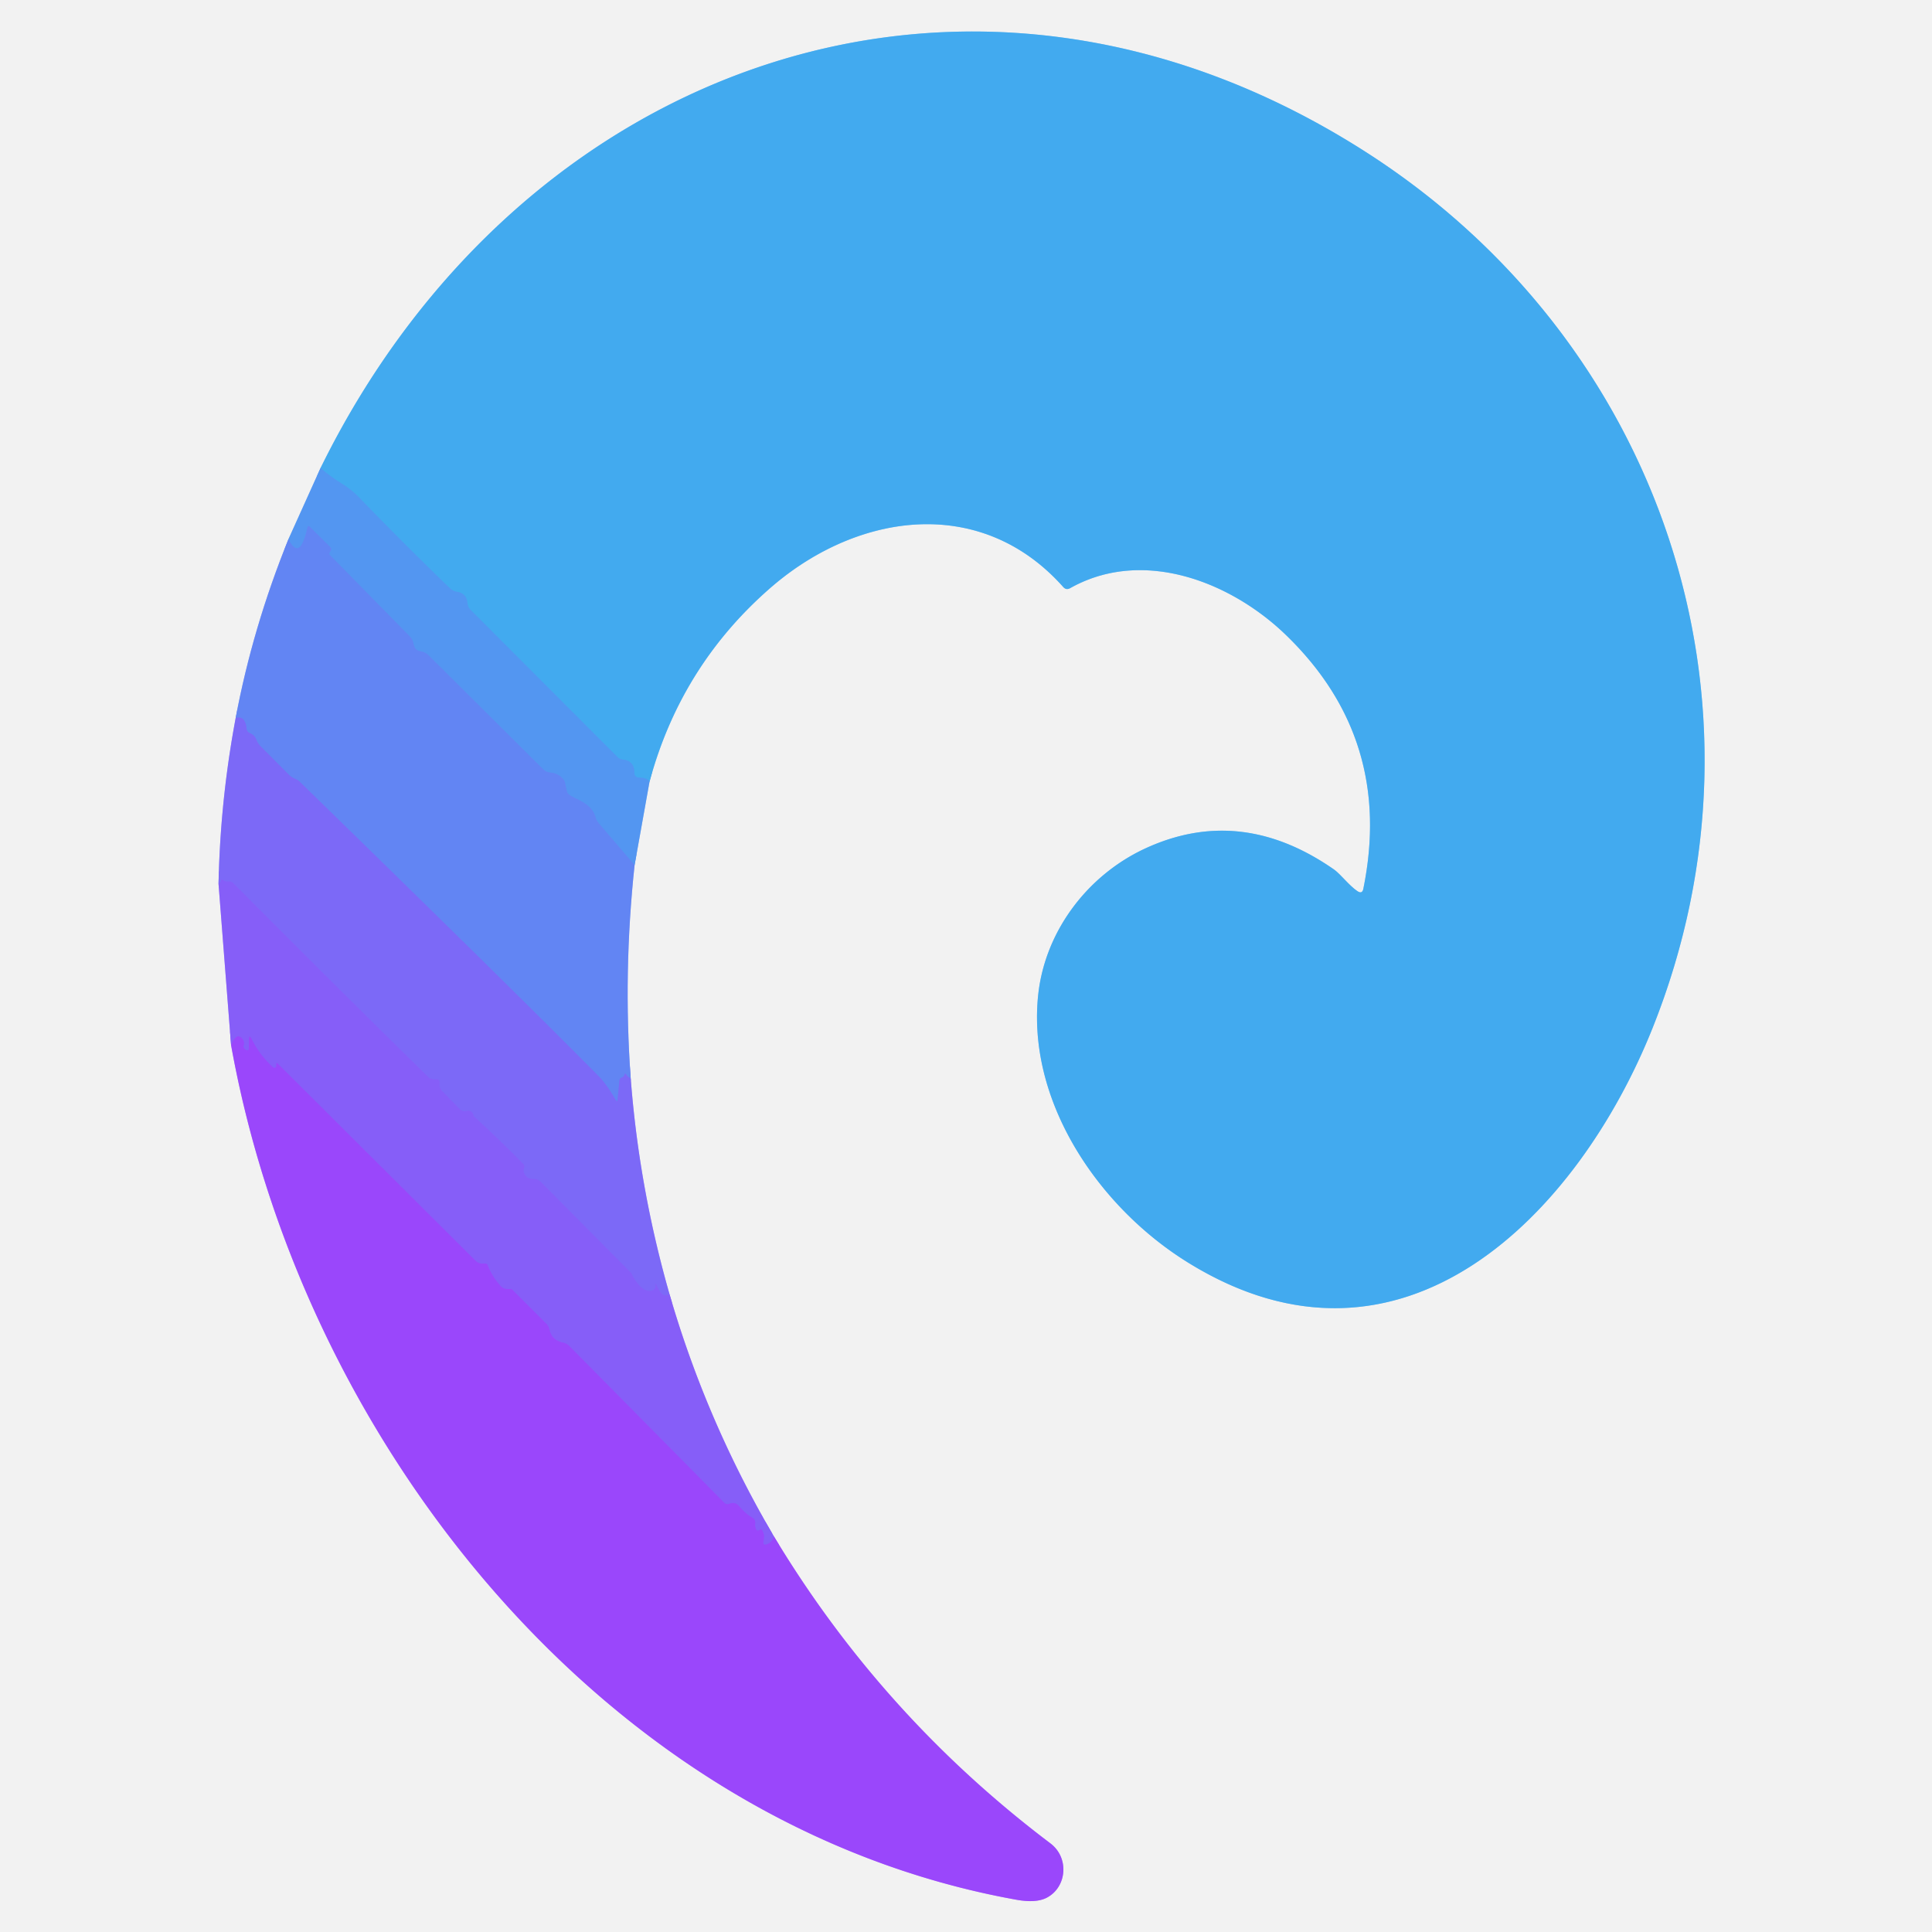
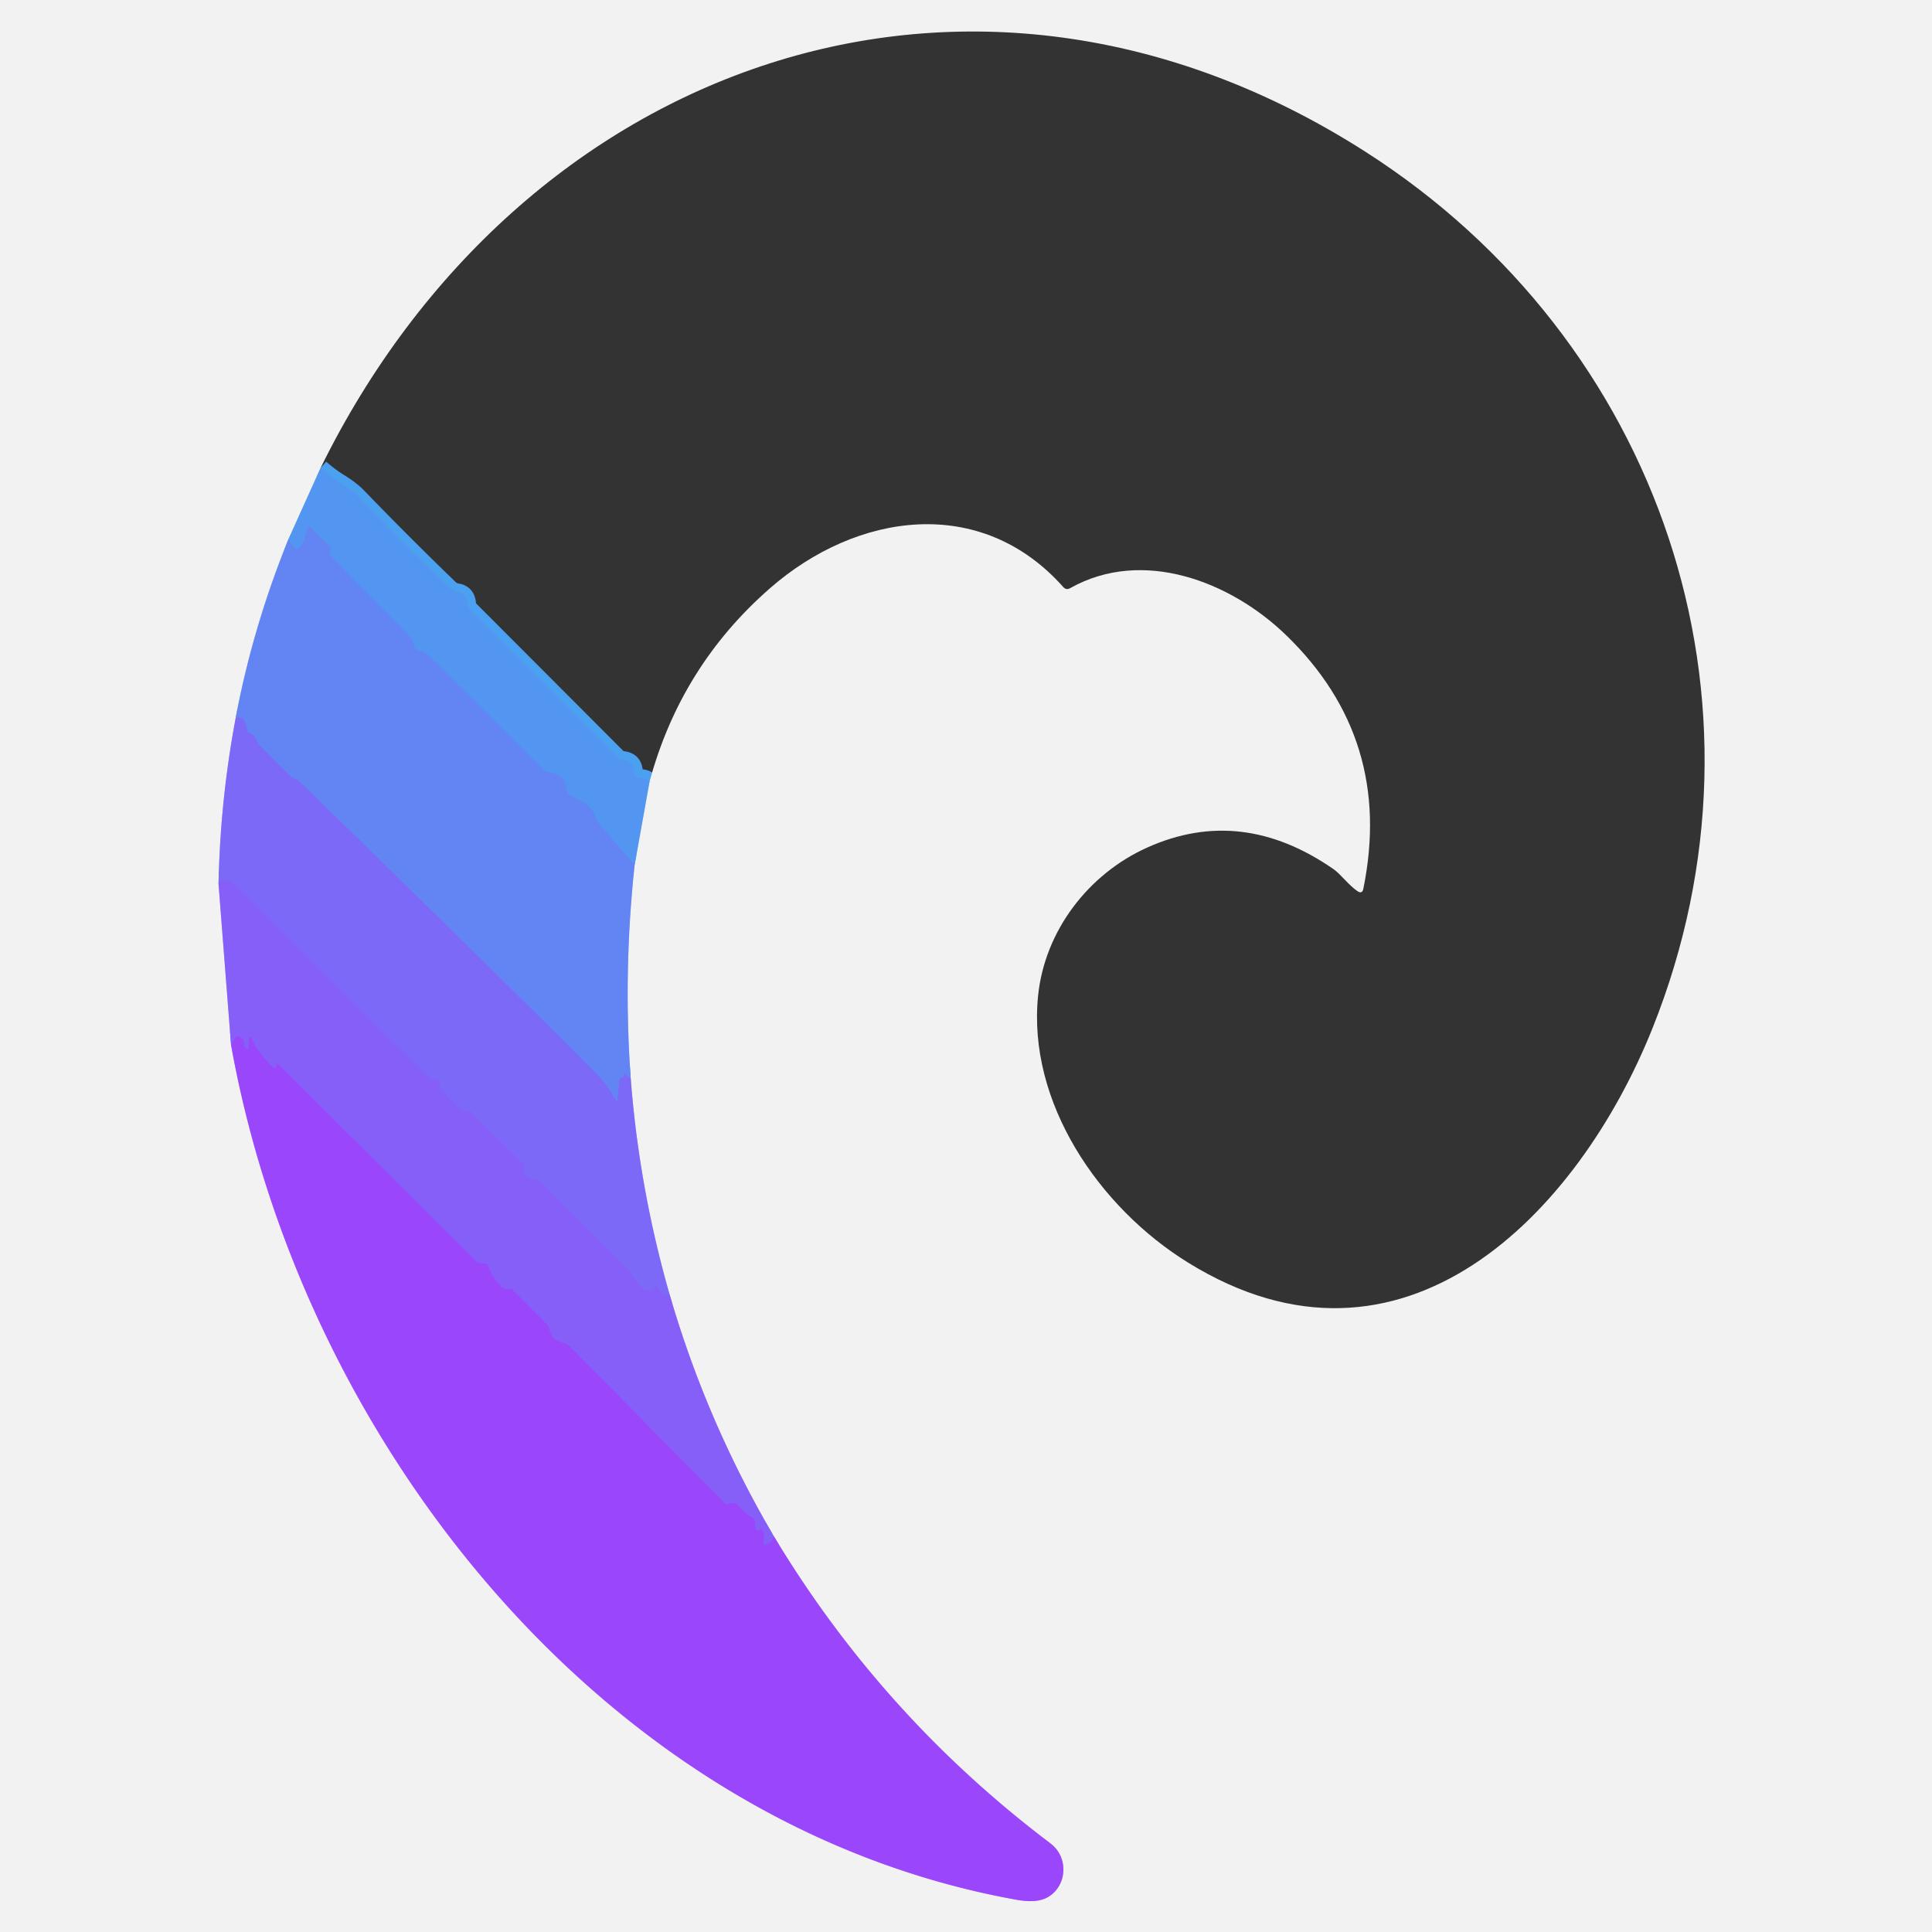
<svg xmlns="http://www.w3.org/2000/svg" version="1.1" viewBox="0.00 0.00 228.00 228.00">
  <rect x="0.00" y="0.00" width="228.00" height="228.00" fill="#333333" stroke="none" />
  <g stroke-width="2.00" fill="none" stroke-linecap="butt">
    <path stroke="#a3c4f2" vector-effect="non-scaling-stroke" d="   M 37.83 55.23   L 34.04 63.63" />
    <path stroke="#aabcf3" vector-effect="non-scaling-stroke" d="   M 34.04 63.63   Q 29.81 74.07 27.81 84.74" />
    <path stroke="#b7aef5" vector-effect="non-scaling-stroke" d="   M 27.81 84.74   Q 25.99 94.44 25.79 104.31" />
    <path stroke="#bca8f5" vector-effect="non-scaling-stroke" d="   M 25.79 104.31   L 27.27 123.34" />
    <path stroke="#c69df7" vector-effect="non-scaling-stroke" d="   M 27.27 123.34   C 35.68 170.10 71.26 215.43 119.93 224.19   Q 122.23 224.61 123.50 223.97   C 125.91 222.74 126.22 219.24 123.96 217.54   Q 104.11 202.55 91.33 181.31" />
    <path stroke="#bca8f5" vector-effect="non-scaling-stroke" d="   M 91.33 181.31   Q 83.38 167.78 79.02 152.76" />
    <path stroke="#b7aef5" vector-effect="non-scaling-stroke" d="   M 79.02 152.76   Q 75.42 140.20 74.43 127.23" />
    <path stroke="#aabcf3" vector-effect="non-scaling-stroke" d="   M 74.43 127.23   Q 73.53 114.76 74.89 102.09" />
    <path stroke="#a3c4f2" vector-effect="non-scaling-stroke" d="   M 74.89 102.09   L 76.65 92.26" />
-     <path stroke="#9acef1" vector-effect="non-scaling-stroke" d="   M 76.65 92.26   Q 80.33 78.62 90.88 69.41   C 101.12 60.46 115.76 58.34 125.48 69.28   Q 125.83 69.67 126.29 69.41   C 134.85 64.59 145.25 68.63 151.78 74.96   Q 164.48 87.26 160.89 104.89   Q 160.76 105.54 160.20 105.17   C 159.19 104.49 158.18 103.13 157.40 102.59   Q 146.51 95.02 135.39 100.02   C 128.39 103.16 123.29 109.90 122.51 117.49   C 121.22 130.07 129.68 142.50 140.22 149.01   C 165.53 164.66 186.25 143.27 195.02 121.33   C 210.48 82.67 195.89 40.13 161.14 17.91   C 114.52 -11.92 61.27 7.53 37.83 55.23" />
    <path stroke="#4ba0f0" vector-effect="non-scaling-stroke" d="   M 76.65 92.26   Q 76.42 91.79 75.44 91.77   Q 74.86 91.75 74.86 91.17   Q 74.85 89.78 73.50 89.64   A 1.01 0.98 69.3 0 1 72.88 89.35   L 55.54 71.98   Q 55.22 71.66 55.17 71.21   Q 55.07 70.01 53.92 69.84   Q 53.45 69.76 53.11 69.44   Q 47.59 64.11 42.26 58.59   Q 41.45 57.75 40.08 56.91   Q 38.88 56.16 37.83 55.23" />
    <path stroke="#5b8ef2" vector-effect="non-scaling-stroke" d="   M 74.89 102.09   L 70.71 97.22   Q 70.39 96.85 70.26 96.38   C 69.68 94.40 67.08 94.24 66.91 93.43   Q 66.65 92.22 66.62 92.17   Q 66.04 91.26 64.93 91.17   Q 64.44 91.13 64.09 90.78   L 50.58 77.34   Q 50.17 76.93 49.59 76.85   Q 48.95 76.77 48.80 75.99   Q 48.71 75.47 48.34 75.09   L 38.92 65.49   Q 38.81 65.38 38.88 65.24   Q 38.95 65.11 39.03 64.97   Q 39.16 64.74 38.97 64.56   L 36.57 62.18   Q 36.35 61.96 36.28 62.26   Q 35.39 66.33 34.04 63.63" />
    <path stroke="#6f77f5" vector-effect="non-scaling-stroke" d="   M 74.43 127.23   Q 74.17 127.21 73.88 126.78   Q 73.76 126.60 73.71 126.81   Q 73.64 127.07 73.39 127.16   Q 73.12 127.25 73.10 127.53   L 72.89 129.73   Q 72.85 130.16 72.64 129.78   Q 71.56 127.92 70.62 126.98   Q 60.35 116.60 35.38 92.27   Q 35.15 92.04 34.83 91.92   Q 34.40 91.74 34.07 91.41   L 30.71 88.03   Q 30.41 87.72 30.26 87.31   Q 30.05 86.75 29.51 86.53   Q 29.13 86.38 29.09 85.97   Q 28.93 84.40 27.81 84.74" />
    <path stroke="#8164f8" vector-effect="non-scaling-stroke" d="   M 79.02 152.76   Q 78.43 153.05 78.08 152.66   Q 77.64 152.17 77.41 151.50   Q 77.38 151.40 77.37 151.50   Q 77.37 151.64 77.37 151.78   A 0.56 0.55 -8.2 0 1 76.98 152.29   Q 75.75 152.68 74.51 150.29   A 0.45 0.38 13.7 0 0 74.43 150.18   L 63.81 139.48   Q 63.47 139.14 62.98 139.14   Q 62.10 139.15 61.81 138.35   Q 61.77 138.24 61.78 138.12   Q 61.80 137.98 61.85 137.82   Q 61.93 137.56 61.74 137.37   Q 58.90 134.46 55.90 131.73   Q 55.73 130.94 55.01 131.12   A 0.82 0.79 60.5 0 1 54.26 130.90   L 52.18 128.77   Q 51.88 128.47 51.88 128.04   L 51.88 127.75   Q 51.88 127.36 51.49 127.38   Q 51.25 127.39 51.01 127.35   Q 50.74 127.31 50.50 127.07   Q 38.95 115.74 27.56 104.26   A 0.80 0.79 -24.6 0 0 26.93 104.03   Q 26.56 104.06 26.23 103.81   Q 26.14 103.75 26.12 103.85   Q 26.05 104.17 25.79 104.31" />
    <path stroke="#9053fa" vector-effect="non-scaling-stroke" d="   M 91.33 181.31   Q 91.18 181.92 90.68 182.17   Q 89.94 182.56 90.12 181.74   Q 90.27 181.08 89.90 180.53   Q 89.85 180.45 89.76 180.49   Q 89.64 180.55 89.53 180.61   A 0.21 0.21 0.0 0 1 89.26 180.53   Q 89.07 180.19 89.12 179.82   Q 89.19 179.33 88.75 179.09   Q 88.07 178.72 87.24 177.77   Q 86.73 177.19 86.14 177.45   Q 85.75 177.63 85.45 177.33   L 67.17 158.84   Q 66.87 158.54 66.45 158.45   Q 65.11 158.18 64.83 156.88   Q 64.75 156.50 64.47 156.22   L 60.48 152.23   Q 60.38 152.12 60.22 152.12   L 59.87 152.12   Q 59.41 152.12 59.09 151.78   Q 58.08 150.68 57.55 149.31   Q 57.47 149.12 57.27 149.12   L 56.89 149.12   Q 56.45 149.12 56.14 148.81   L 32.73 125.48   Q 32.62 125.38 32.62 125.53   Q 32.62 125.66 32.62 125.79   A 0.24 0.24 0.0 0 1 32.22 125.96   Q 30.67 124.55 29.73 122.69   Q 29.37 121.97 29.37 122.77   L 29.37 123.68   Q 29.36 124.12 29.00 123.88   Q 28.66 123.65 28.74 123.43   A 0.87 0.87 0.0 0 0 28.24 122.33   Q 27.80 122.16 27.27 123.34" />
  </g>
  <path fill="#f2f2f2" d="   M 0.00 0.00   L 228.00 0.00   L 228.00 228.00   L 0.00 228.00   L 0.00 0.00   Z   M 37.83 55.23   L 34.04 63.63   Q 29.81 74.07 27.81 84.74   Q 25.99 94.44 25.79 104.31   L 27.27 123.34   C 35.68 170.10 71.26 215.43 119.93 224.19   Q 122.23 224.61 123.50 223.97   C 125.91 222.74 126.22 219.24 123.96 217.54   Q 104.11 202.55 91.33 181.31   Q 83.38 167.78 79.02 152.76   Q 75.42 140.20 74.43 127.23   Q 73.53 114.76 74.89 102.09   L 76.65 92.26   Q 80.33 78.62 90.88 69.41   C 101.12 60.46 115.76 58.34 125.48 69.28   Q 125.83 69.67 126.29 69.41   C 134.85 64.59 145.25 68.63 151.78 74.96   Q 164.48 87.26 160.89 104.89   Q 160.76 105.54 160.20 105.17   C 159.19 104.49 158.18 103.13 157.40 102.59   Q 146.51 95.02 135.39 100.02   C 128.39 103.16 123.29 109.90 122.51 117.49   C 121.22 130.07 129.68 142.50 140.22 149.01   C 165.53 164.66 186.25 143.27 195.02 121.33   C 210.48 82.67 195.89 40.13 161.14 17.91   C 114.52 -11.92 61.27 7.53 37.83 55.23   Z" />
-   <path fill="#42aaef" d="   M 76.65 92.26   Q 76.42 91.79 75.44 91.77   Q 74.86 91.75 74.86 91.17   Q 74.85 89.78 73.50 89.64   A 1.01 0.98 69.3 0 1 72.88 89.35   L 55.54 71.98   Q 55.22 71.66 55.17 71.21   Q 55.07 70.01 53.92 69.84   Q 53.45 69.76 53.11 69.44   Q 47.59 64.11 42.26 58.59   Q 41.45 57.75 40.08 56.91   Q 38.88 56.16 37.83 55.23   C 61.27 7.53 114.52 -11.92 161.14 17.91   C 195.89 40.13 210.48 82.67 195.02 121.33   C 186.25 143.27 165.53 164.66 140.22 149.01   C 129.68 142.50 121.22 130.07 122.51 117.49   C 123.29 109.90 128.39 103.16 135.39 100.02   Q 146.51 95.02 157.40 102.59   C 158.18 103.13 159.19 104.49 160.20 105.17   Q 160.76 105.54 160.89 104.89   Q 164.48 87.26 151.78 74.96   C 145.25 68.63 134.85 64.59 126.29 69.41   Q 125.83 69.67 125.48 69.28   C 115.76 58.34 101.12 60.46 90.88 69.41   Q 80.33 78.62 76.65 92.26   Z" />
  <path fill="#5396f1" d="   M 37.83 55.23   Q 38.88 56.16 40.08 56.91   Q 41.45 57.75 42.26 58.59   Q 47.59 64.11 53.11 69.44   Q 53.45 69.76 53.92 69.84   Q 55.07 70.01 55.17 71.21   Q 55.22 71.66 55.54 71.98   L 72.88 89.35   A 1.01 0.98 69.3 0 0 73.50 89.64   Q 74.85 89.78 74.86 91.17   Q 74.86 91.75 75.44 91.77   Q 76.42 91.79 76.65 92.26   L 74.89 102.09   L 70.71 97.22   Q 70.39 96.85 70.26 96.38   C 69.68 94.40 67.08 94.24 66.91 93.43   Q 66.65 92.22 66.62 92.17   Q 66.04 91.26 64.93 91.17   Q 64.44 91.13 64.09 90.78   L 50.58 77.34   Q 50.17 76.93 49.59 76.85   Q 48.95 76.77 48.80 75.99   Q 48.71 75.47 48.34 75.09   L 38.92 65.49   Q 38.81 65.38 38.88 65.24   Q 38.95 65.11 39.03 64.97   Q 39.16 64.74 38.97 64.56   L 36.57 62.18   Q 36.35 61.96 36.28 62.26   Q 35.39 66.33 34.04 63.63   L 37.83 55.23   Z" />
  <path fill="#6285f3" d="   M 74.89 102.09   Q 73.53 114.76 74.43 127.23   Q 74.17 127.21 73.88 126.78   Q 73.76 126.60 73.71 126.81   Q 73.64 127.07 73.39 127.16   Q 73.12 127.25 73.10 127.53   L 72.89 129.73   Q 72.85 130.16 72.64 129.78   Q 71.56 127.92 70.62 126.98   Q 60.35 116.60 35.38 92.27   Q 35.15 92.04 34.83 91.92   Q 34.40 91.74 34.07 91.41   L 30.71 88.03   Q 30.41 87.72 30.26 87.31   Q 30.05 86.75 29.51 86.53   Q 29.13 86.38 29.09 85.97   Q 28.93 84.40 27.81 84.74   Q 29.81 74.07 34.04 63.63   Q 35.39 66.33 36.28 62.26   Q 36.35 61.96 36.57 62.18   L 38.97 64.56   Q 39.16 64.74 39.03 64.97   Q 38.95 65.11 38.88 65.24   Q 38.81 65.38 38.92 65.49   L 48.34 75.09   Q 48.71 75.47 48.80 75.99   Q 48.95 76.77 49.59 76.85   Q 50.17 76.93 50.58 77.34   L 64.09 90.78   Q 64.44 91.13 64.93 91.17   Q 66.04 91.26 66.62 92.17   Q 66.65 92.22 66.91 93.43   C 67.08 94.24 69.68 94.40 70.26 96.38   Q 70.39 96.85 70.71 97.22   L 74.89 102.09   Z" />
  <path fill="#7c69f7" d="   M 74.43 127.23   Q 75.42 140.20 79.02 152.76   Q 78.43 153.05 78.08 152.66   Q 77.64 152.17 77.41 151.50   Q 77.38 151.40 77.37 151.50   Q 77.37 151.64 77.37 151.78   A 0.56 0.55 -8.2 0 1 76.98 152.29   Q 75.75 152.68 74.51 150.29   A 0.45 0.38 13.7 0 0 74.43 150.18   L 63.81 139.48   Q 63.47 139.14 62.98 139.14   Q 62.10 139.15 61.81 138.35   Q 61.77 138.24 61.78 138.12   Q 61.80 137.98 61.85 137.82   Q 61.93 137.56 61.74 137.37   Q 58.90 134.46 55.90 131.73   Q 55.73 130.94 55.01 131.12   A 0.82 0.79 60.5 0 1 54.26 130.90   L 52.18 128.77   Q 51.88 128.47 51.88 128.04   L 51.88 127.75   Q 51.88 127.36 51.49 127.38   Q 51.25 127.39 51.01 127.35   Q 50.74 127.31 50.50 127.07   Q 38.95 115.74 27.56 104.26   A 0.80 0.79 -24.6 0 0 26.93 104.03   Q 26.56 104.06 26.23 103.81   Q 26.14 103.75 26.12 103.85   Q 26.05 104.17 25.79 104.31   Q 25.99 94.44 27.81 84.74   Q 28.93 84.40 29.09 85.97   Q 29.13 86.38 29.51 86.53   Q 30.05 86.75 30.26 87.31   Q 30.41 87.72 30.71 88.03   L 34.07 91.41   Q 34.40 91.74 34.83 91.92   Q 35.15 92.04 35.38 92.27   Q 60.35 116.60 70.62 126.98   Q 71.56 127.92 72.64 129.78   Q 72.85 130.16 72.89 129.73   L 73.10 127.53   Q 73.12 127.25 73.39 127.16   Q 73.64 127.07 73.71 126.81   Q 73.76 126.60 73.88 126.78   Q 74.17 127.21 74.43 127.23   Z" />
  <path fill="#865ef8" d="   M 79.02 152.76   Q 83.38 167.78 91.33 181.31   Q 91.18 181.92 90.68 182.17   Q 89.94 182.56 90.12 181.74   Q 90.27 181.08 89.90 180.53   Q 89.85 180.45 89.76 180.49   Q 89.64 180.55 89.53 180.61   A 0.21 0.21 0.0 0 1 89.26 180.53   Q 89.07 180.19 89.12 179.82   Q 89.19 179.33 88.75 179.09   Q 88.07 178.72 87.24 177.77   Q 86.73 177.19 86.14 177.45   Q 85.75 177.63 85.45 177.33   L 67.17 158.84   Q 66.87 158.54 66.45 158.45   Q 65.11 158.18 64.83 156.88   Q 64.75 156.50 64.47 156.22   L 60.48 152.23   Q 60.38 152.12 60.22 152.12   L 59.87 152.12   Q 59.41 152.12 59.09 151.78   Q 58.08 150.68 57.55 149.31   Q 57.47 149.12 57.27 149.12   L 56.89 149.12   Q 56.45 149.12 56.14 148.81   L 32.73 125.48   Q 32.62 125.38 32.62 125.53   Q 32.62 125.66 32.62 125.79   A 0.24 0.24 0.0 0 1 32.22 125.96   Q 30.67 124.55 29.73 122.69   Q 29.37 121.97 29.37 122.77   L 29.37 123.68   Q 29.36 124.12 29.00 123.88   Q 28.66 123.65 28.74 123.43   A 0.87 0.87 0.0 0 0 28.24 122.33   Q 27.80 122.16 27.27 123.34   L 25.79 104.31   Q 26.05 104.17 26.12 103.85   Q 26.14 103.75 26.23 103.81   Q 26.56 104.06 26.93 104.03   A 0.80 0.79 -24.6 0 1 27.56 104.26   Q 38.95 115.74 50.50 127.07   Q 50.74 127.31 51.01 127.35   Q 51.25 127.39 51.49 127.38   Q 51.88 127.36 51.88 127.75   L 51.88 128.04   Q 51.88 128.47 52.18 128.77   L 54.26 130.90   A 0.82 0.79 60.5 0 0 55.01 131.12   Q 55.73 130.94 55.90 131.73   Q 58.90 134.46 61.74 137.37   Q 61.93 137.56 61.85 137.82   Q 61.80 137.98 61.78 138.12   Q 61.77 138.24 61.81 138.35   Q 62.10 139.15 62.98 139.14   Q 63.47 139.14 63.81 139.48   L 74.43 150.18   A 0.45 0.38 13.7 0 1 74.51 150.29   Q 75.75 152.68 76.98 152.29   A 0.56 0.55 -8.2 0 0 77.37 151.78   Q 77.37 151.64 77.37 151.50   Q 77.38 151.40 77.41 151.50   Q 77.64 152.17 78.08 152.66   Q 78.43 153.05 79.02 152.76   Z" />
-   <path fill="#9a47fb" d="   M 91.33 181.31   Q 104.11 202.55 123.96 217.54   C 126.22 219.24 125.91 222.74 123.50 223.97   Q 122.23 224.61 119.93 224.19   C 71.26 215.43 35.68 170.10 27.27 123.34   Q 27.80 122.16 28.24 122.33   A 0.87 0.87 0.0 0 1 28.74 123.43   Q 28.66 123.65 29.00 123.88   Q 29.36 124.12 29.37 123.68   L 29.37 122.77   Q 29.37 121.97 29.73 122.69   Q 30.67 124.55 32.22 125.96   A 0.24 0.24 0.0 0 0 32.62 125.79   Q 32.62 125.66 32.62 125.53   Q 32.62 125.38 32.73 125.48   L 56.14 148.81   Q 56.45 149.12 56.89 149.12   L 57.27 149.12   Q 57.47 149.12 57.55 149.31   Q 58.08 150.68 59.09 151.78   Q 59.41 152.12 59.87 152.12   L 60.22 152.12   Q 60.38 152.12 60.48 152.23   L 64.47 156.22   Q 64.75 156.50 64.83 156.88   Q 65.11 158.18 66.45 158.45   Q 66.87 158.54 67.17 158.84   L 85.45 177.33   Q 85.75 177.63 86.14 177.45   Q 86.73 177.19 87.24 177.77   Q 88.07 178.72 88.75 179.09   Q 89.19 179.33 89.12 179.82   Q 89.07 180.19 89.26 180.53   A 0.21 0.21 0.0 0 0 89.53 180.61   Q 89.64 180.55 89.76 180.49   Q 89.85 180.45 89.90 180.53   Q 90.27 181.08 90.12 181.74   Q 89.94 182.56 90.68 182.17   Q 91.18 181.92 91.33 181.31   Z" />
+   <path fill="#9a47fb" d="   M 91.33 181.31   Q 104.11 202.55 123.96 217.54   C 126.22 219.24 125.91 222.74 123.50 223.97   Q 122.23 224.61 119.93 224.19   C 71.26 215.43 35.68 170.10 27.27 123.34   Q 27.80 122.16 28.24 122.33   A 0.87 0.87 0.0 0 1 28.74 123.43   Q 29.36 124.12 29.37 123.68   L 29.37 122.77   Q 29.37 121.97 29.73 122.69   Q 30.67 124.55 32.22 125.96   A 0.24 0.24 0.0 0 0 32.62 125.79   Q 32.62 125.66 32.62 125.53   Q 32.62 125.38 32.73 125.48   L 56.14 148.81   Q 56.45 149.12 56.89 149.12   L 57.27 149.12   Q 57.47 149.12 57.55 149.31   Q 58.08 150.68 59.09 151.78   Q 59.41 152.12 59.87 152.12   L 60.22 152.12   Q 60.38 152.12 60.48 152.23   L 64.47 156.22   Q 64.75 156.50 64.83 156.88   Q 65.11 158.18 66.45 158.45   Q 66.87 158.54 67.17 158.84   L 85.45 177.33   Q 85.75 177.63 86.14 177.45   Q 86.73 177.19 87.24 177.77   Q 88.07 178.72 88.75 179.09   Q 89.19 179.33 89.12 179.82   Q 89.07 180.19 89.26 180.53   A 0.21 0.21 0.0 0 0 89.53 180.61   Q 89.64 180.55 89.76 180.49   Q 89.85 180.45 89.90 180.53   Q 90.27 181.08 90.12 181.74   Q 89.94 182.56 90.68 182.17   Q 91.18 181.92 91.33 181.31   Z" />
</svg>